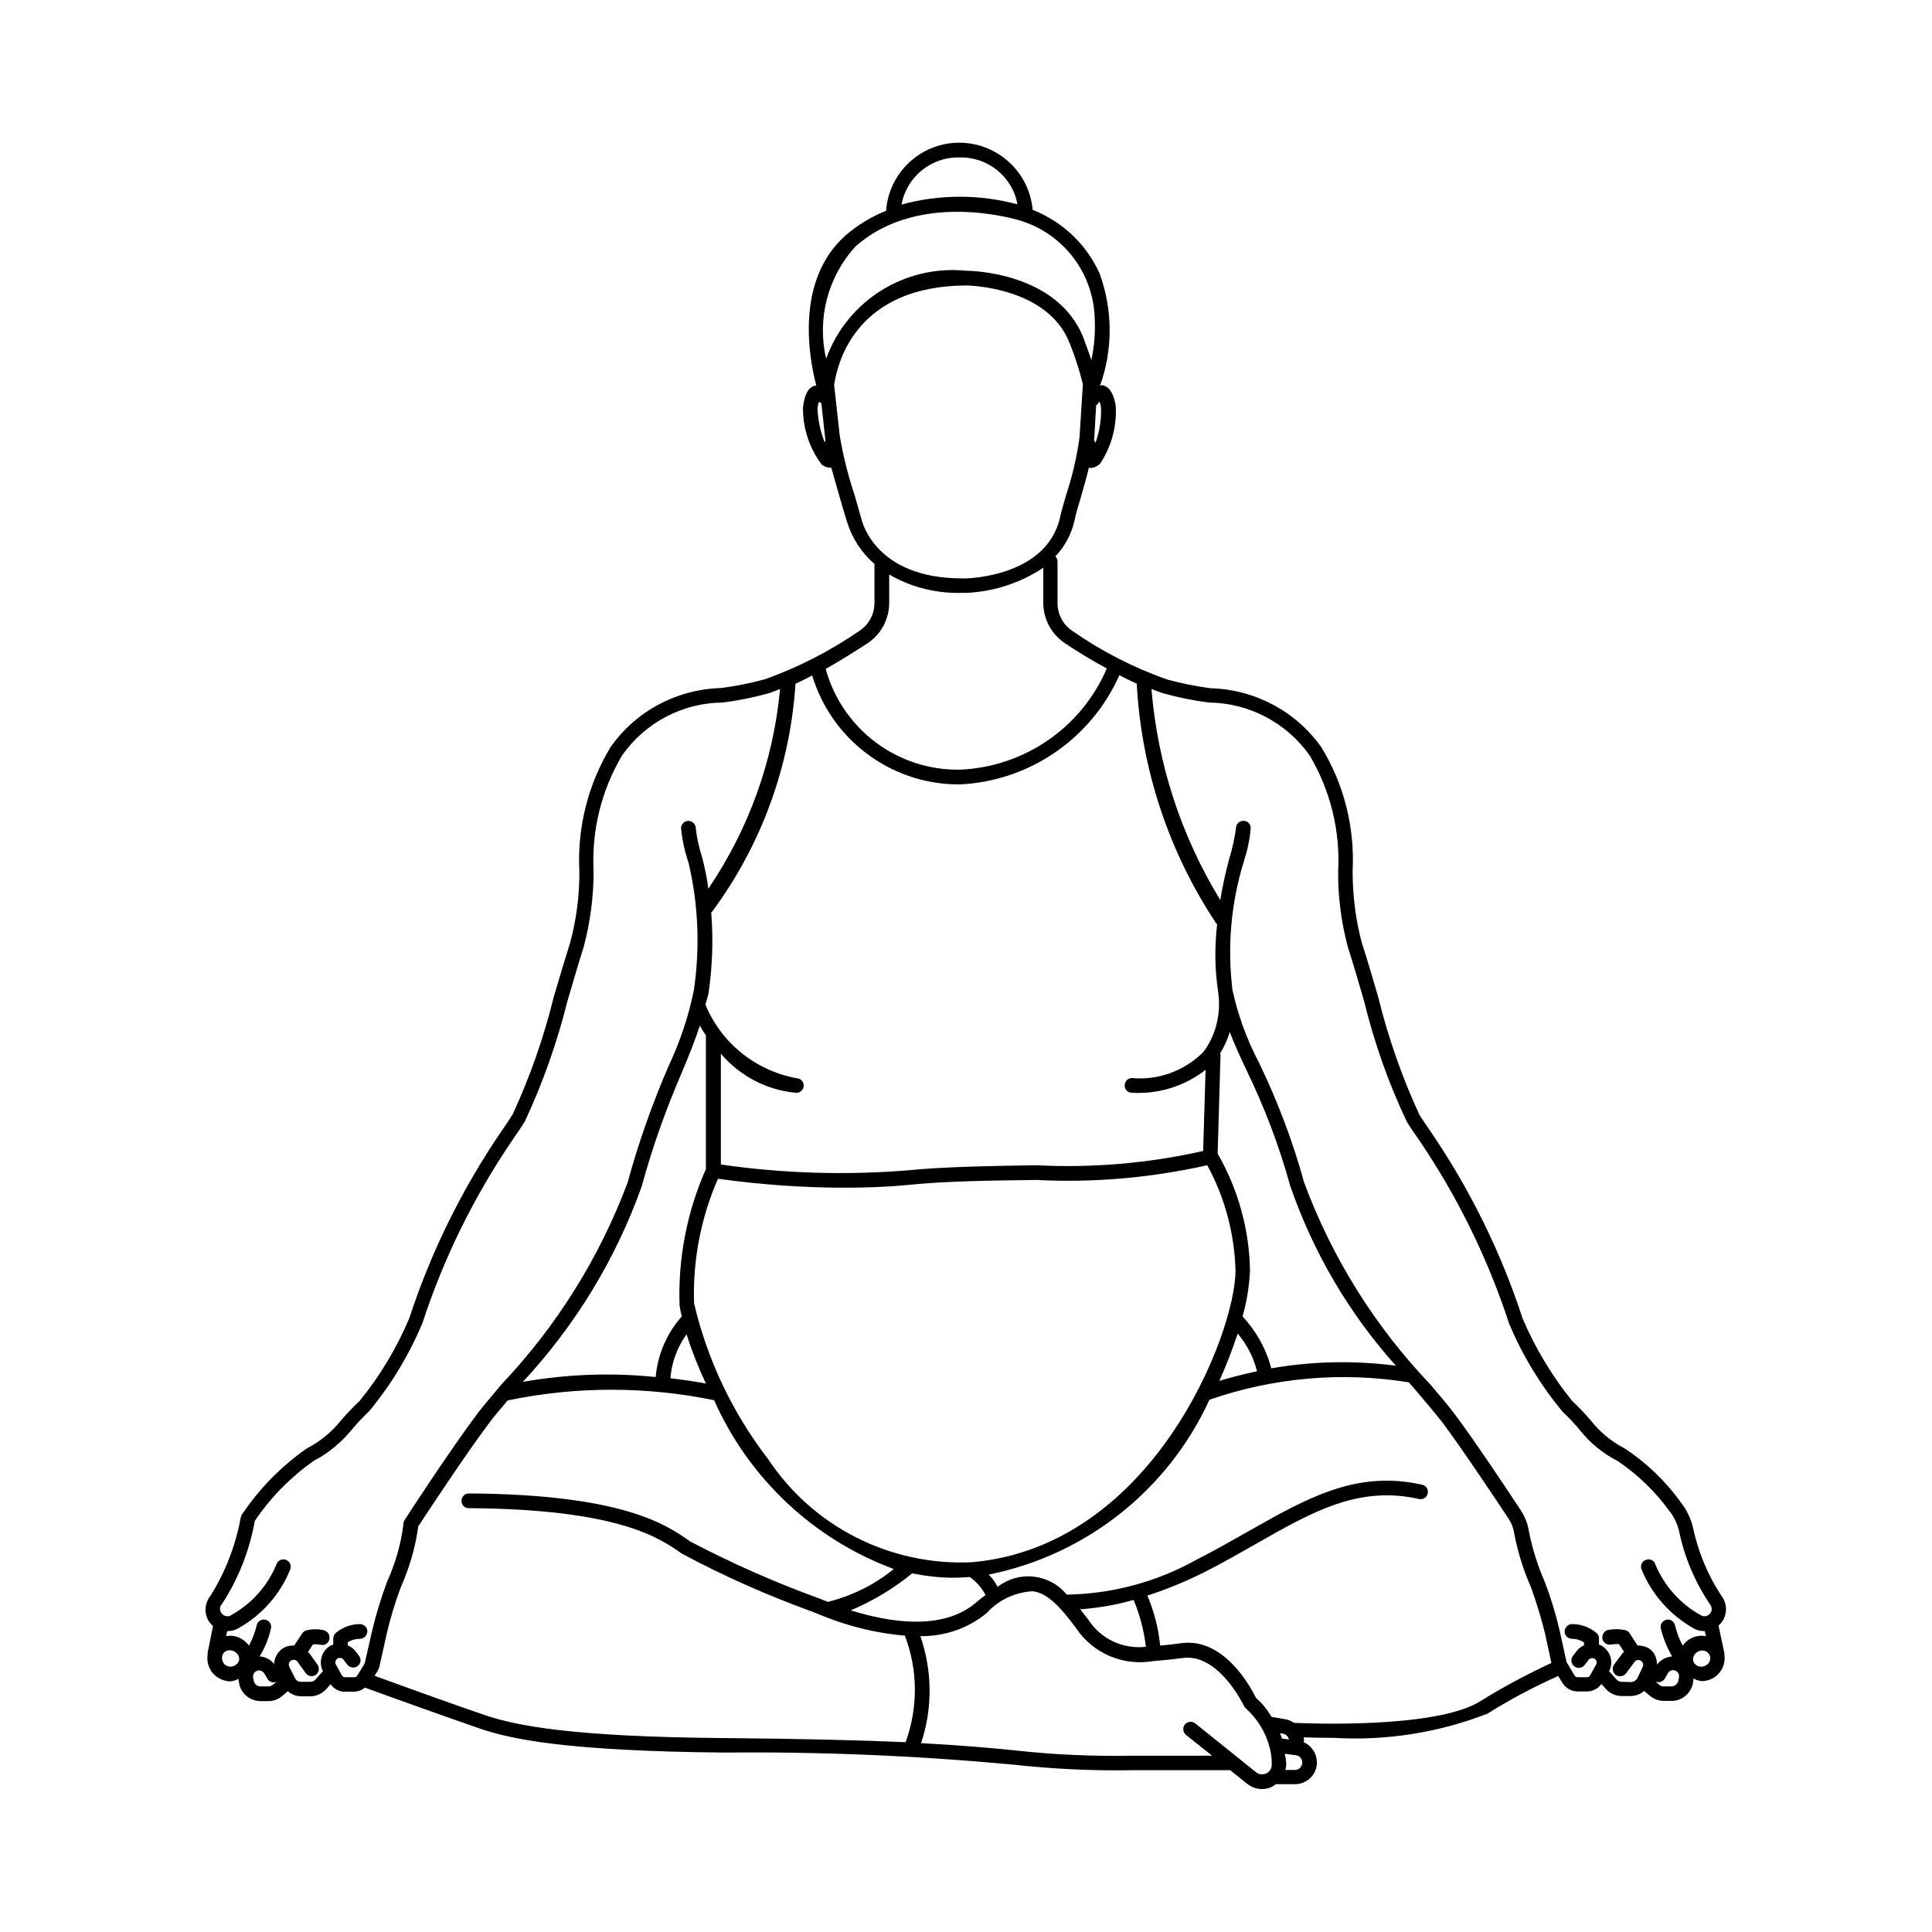
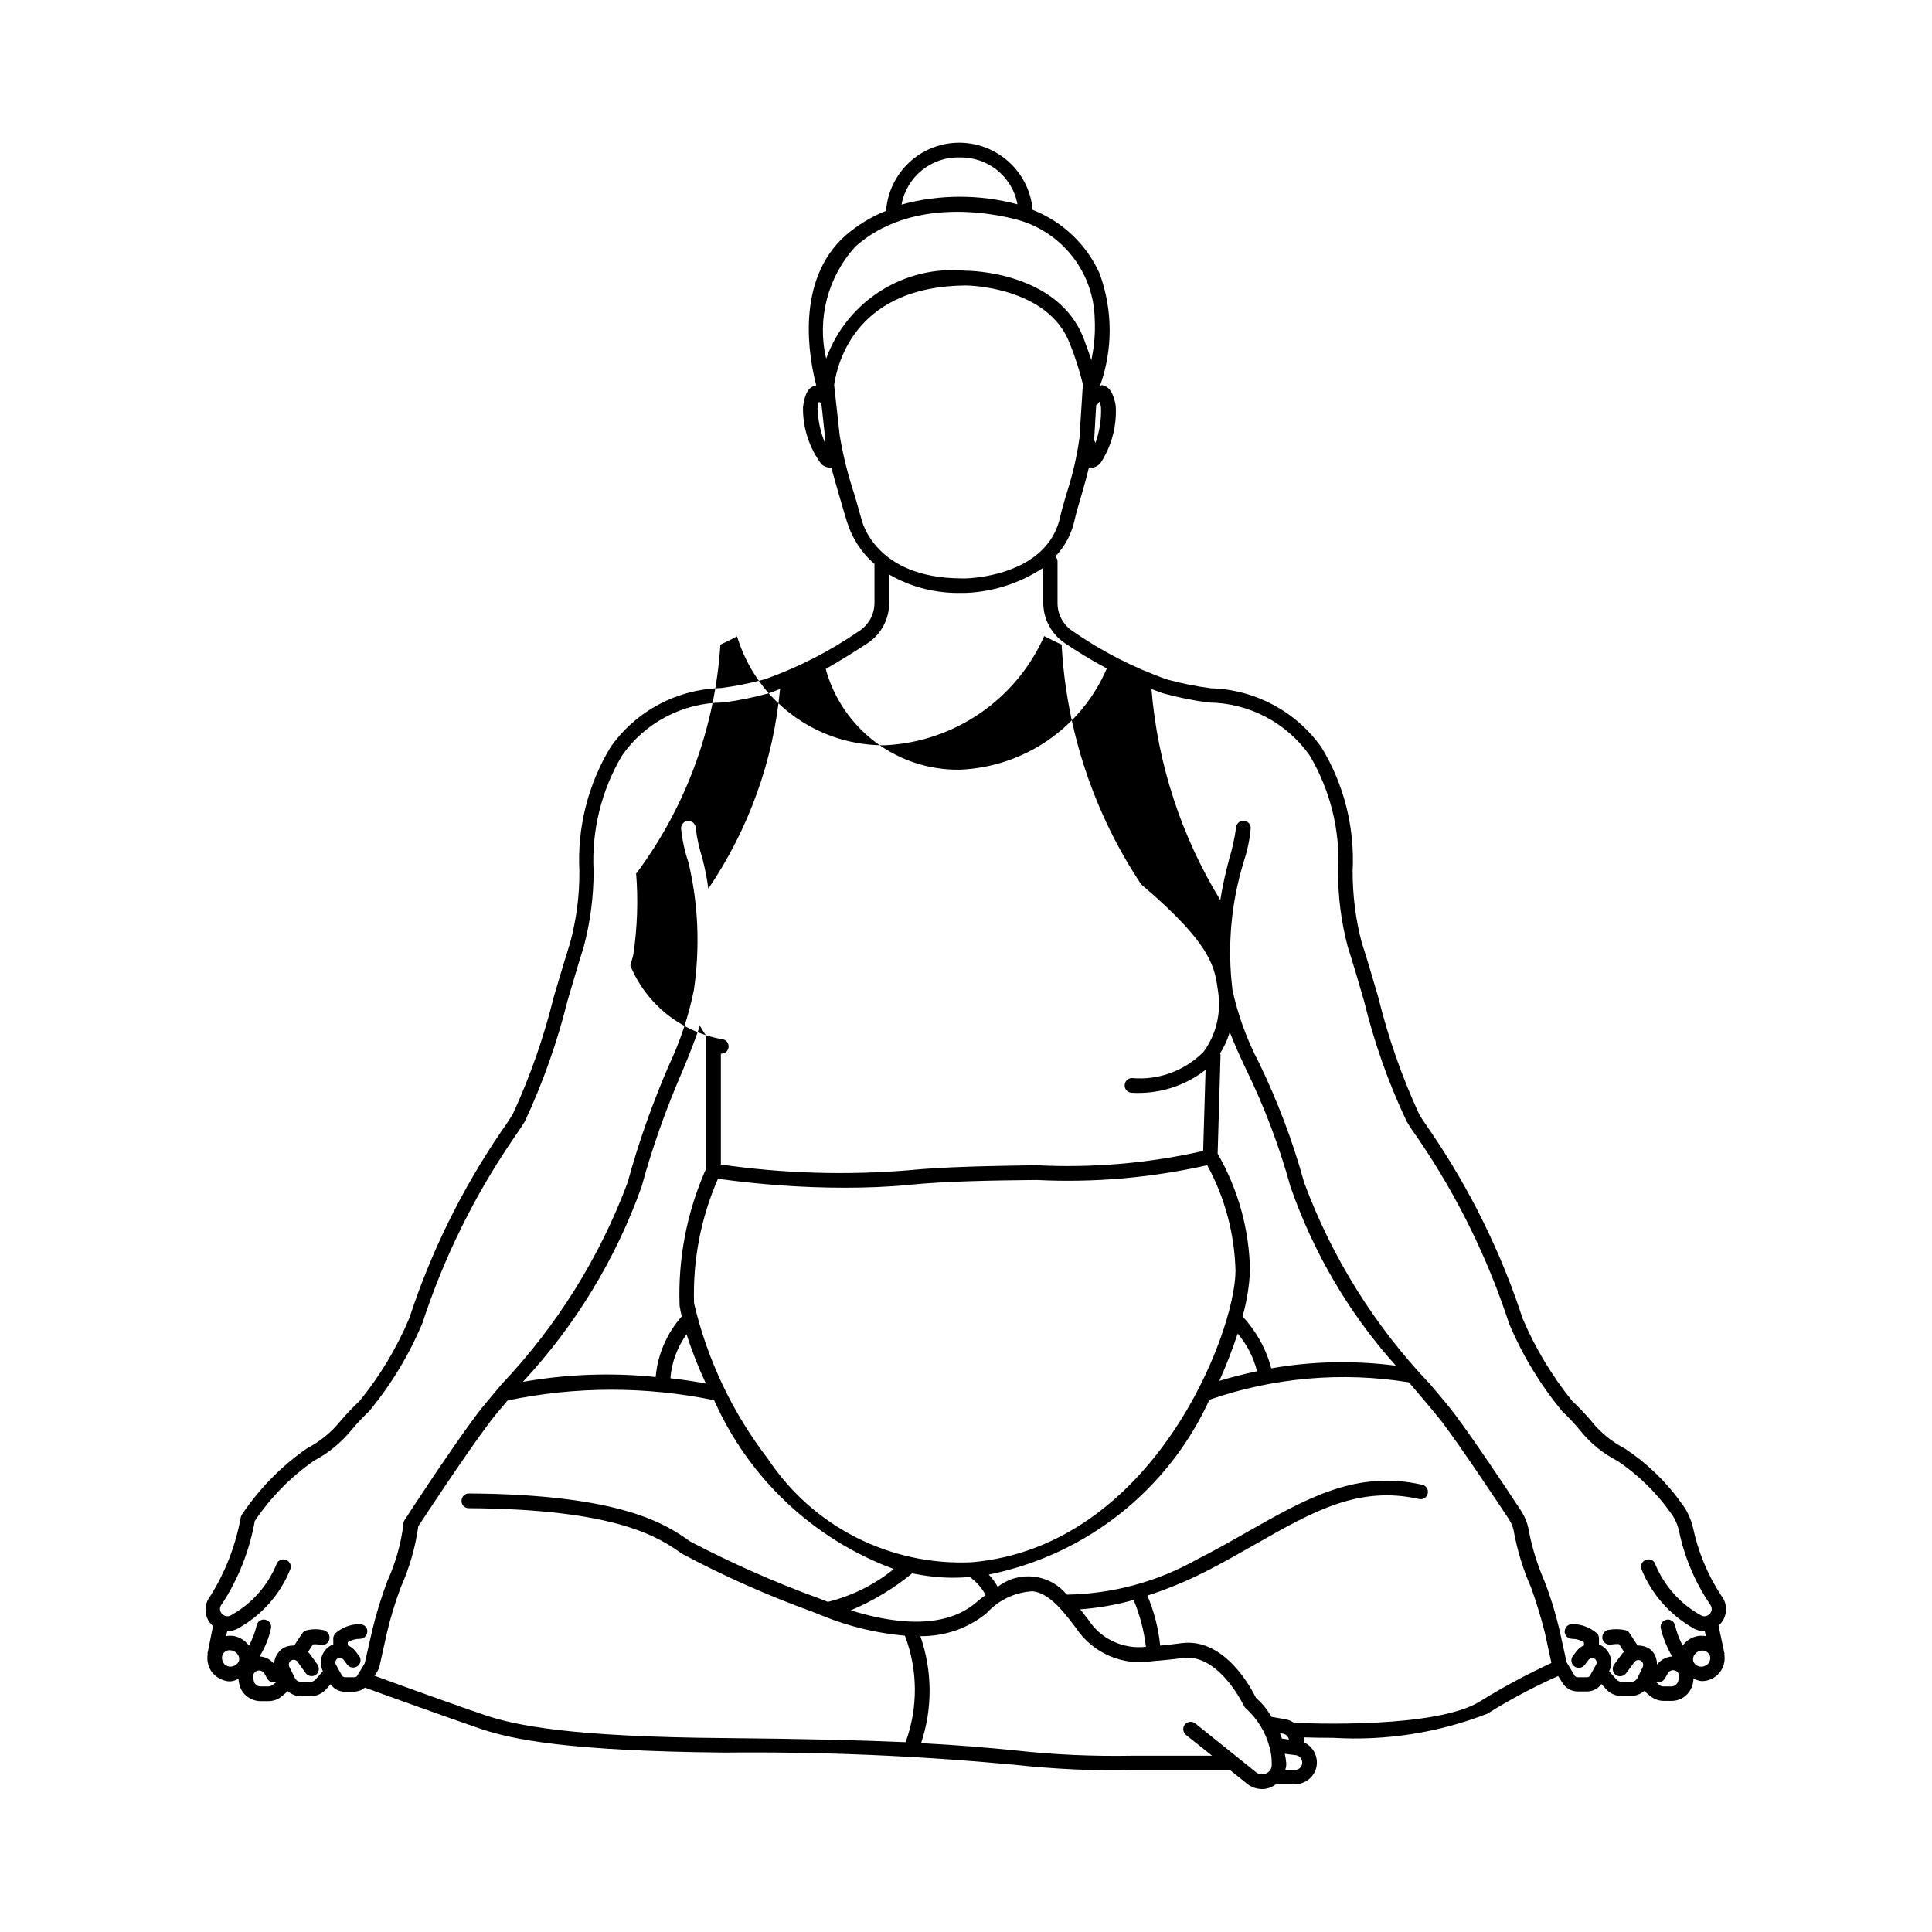
<svg xmlns="http://www.w3.org/2000/svg" version="1.1" width="64px" height="64px" x="0px" y="0px" viewBox="0 0 800 800" style="enable-background:new 0 0 800 800;" xml:space="preserve">
-   <path d="M714,684.4L714,684.4l-2.4-11.3c1.1-0.9,2-2.1,2.5-3.5c1.2-3.1,0.6-6.6-1.5-9.1c-5.6-8.6-9.5-18.1-11.6-28.1                             c-0.9-3.6-2.5-7.1-4.8-10c-6.3-8.9-14.3-16.6-23.4-22.6c-5.4-2.8-10.2-6.7-13.9-11.4c-2.5-2.9-5.1-5.7-7.9-8.3                             c-8.4-10.4-15.3-21.9-20.5-34.1c-8.9-27.3-21.7-53.3-37.8-77c-1.8-2.7-3.5-5-5-7.5c-7.2-15.6-12.9-31.9-17-48.6                             c-2.3-7.8-4.5-15.5-6.8-22.5c-2.6-9.7-3.8-19.7-3.8-29.7c0.9-18-3.5-35.8-12.9-51.2c-10.5-14.9-27.5-24-45.8-24.5                             c-6.1-0.8-12.1-2-18-3.6c-14-4.9-27.2-11.7-39.3-20.1c-3.9-2.6-6.2-6.9-6.2-11.6v-17.2c0-0.8-0.3-1.5-0.9-2.1c4-4.2,6.8-9.5,8-15.2                             c0.5-2.3,1.4-5.5,2.5-9.1c1.1-3.9,2.4-8.2,3.4-12.5c0.2,0.1,0.4,0.1,0.7,0.2c1.5-0.1,2.9-0.8,4-1.9c4.7-7.1,6.9-15.5,6.4-23.9                             c-0.6-3.3-1.8-7.8-5.5-8.5c-0.4-0.1-0.7,0.2-1,0.2c5.4-15,5.3-31.5-0.2-46.5c-5.4-12-15.4-21.5-27.7-26.3                             c-1.5-16.8-16.3-29.1-33-27.7c-14.9,1.3-26.6,13.2-27.7,28.1c-6.1,2.4-11.8,5.9-16.8,10.2c-21.1,18.8-15,51.1-12.1,62.1                             c-0.2,0-0.4,0-0.6,0.1c-3.4,0.9-4.4,5.1-4.9,9c-0.1,8.5,2.6,16.8,7.7,23.6c1,0.8,2.2,1.3,3.5,1.4c0.2,0,0.4-0.1,0.5-0.1                             c1.2,4.3,2.5,8.9,3.8,13.3c1,3.5,2,6.8,2.7,9.1c2.1,6.8,6,12.9,11.4,17.5v16.1c0,4.7-2.3,9-6.2,11.6c-12.2,8.4-25.4,15.2-39.3,20.1                             c-5.9,1.6-11.9,2.8-18,3.6c-18.3,0.5-35.3,9.5-45.8,24.5c-9.3,15.4-13.8,33.2-12.9,51.2c0.1,10-1.2,20-3.8,29.7                             c-2.2,7-4.5,14.7-6.8,22.5c-4.1,16.7-9.8,33-17,48.6c-1.5,2.4-3.1,4.8-5,7.5c-16.1,23.7-28.9,49.6-37.8,76.9                             c-5.2,12.3-12.1,23.9-20.6,34.3c-2.8,2.6-5.4,5.4-7.9,8.3c-3.8,4.7-8.6,8.6-14,11.4c-10.5,7.3-19.6,16.6-26.8,27.3                             c-0.2,0.3-0.4,0.7-0.5,1.2c-2.1,11.5-6.3,22.5-12.5,32.4c-2.1,2.6-2.7,6-1.5,9.1c0.5,1.4,1.4,2.5,2.5,3.5L86,684.3l0,0.1l-0.1,0.2                             c0,0.1,0.1,0.3,0.1,0.4c-0.4,2.4,0.1,4.8,1.4,6.9c1.5,2.2,3.9,3.7,6.5,4.2c0.5,0.1,1.1,0.1,1.6,0.1c1.2-0.1,2.3-0.5,3.3-1.1                             c0,0.2-0.1,0.4,0,0.7l0.4,2.1c1.1,3.8,4.6,6.4,8.6,6.5h3.3c2.1,0,4.1-0.7,5.7-2.1l2.4-2c1.5,1.3,3.4,2.1,5.4,2.1h3.9                             c2.5,0,4.9-1.1,6.6-3l1.8-2c1.3,1.9,3.5,3.1,5.8,3.1h4c1.6-0.1,3.1-0.6,4.4-1.7c7.3,2.7,38,13.7,48.3,17.2                             c12.7,4.2,35.5,9.1,100.6,9.7c39.9-0.4,79.8,1.3,119.6,5c16.4,1.8,32.9,2.6,49.4,2.3l6.9,0c14.7,0,30.7,0,33.5,0l7.1,5.7                             c1.8,1.4,3.9,2.1,6.2,2.1c2,0,4-0.7,5.6-2h7.9c5,0,9.1-4,9.1-9c0-3.6-2.1-6.9-5.5-8.4c0-0.2,0.2-0.5,0.2-0.7c0-0.4-0.1-0.9-0.2-1.3                             c3.1,0.1,7.3,0.2,12.3,0.2c21.7,1.3,43.5-2.1,63.8-10c9.4-5.9,19.2-11.1,29.3-15.6l1.8,2.9c1.4,2.2,3.8,3.5,6.3,3.5h4                             c2.3-0.1,4.5-1.2,5.8-3.1l1.8,2c1.7,1.9,4.1,3,6.6,3h3.9c2-0.1,3.9-0.8,5.4-2.1l2.4,2c1.6,1.3,3.6,2.1,5.7,2.1h3.3                             c4.1,0,7.6-2.8,8.7-6.8l0.3-1.8c0-0.2,0-0.4,0-0.7c1,0.6,2.1,0.9,3.3,1.1c0.5,0,1.1,0,1.6-0.1c2.6-0.4,5-1.9,6.5-4.2                             c1.3-2,1.8-4.4,1.4-6.8c0-0.2,0.1-0.3,0.1-0.5L714,684.4z M515.9,442.6c7.6,15.6,13.8,31.9,18.4,48.6c9.5,27.4,24.3,52.7,43.7,74.3                             c-17.2-2.2-34.5-1.9-51.6,1.1c-2.1-8-6.2-15.4-11.9-21.5c1.8-6.2,2.8-12.6,3.1-19c-0.3-17-4.9-33.6-13.4-48.4l1.2-40.9                             c0-0.2-0.2-0.4-0.2-0.6c1.7-2.7,3.1-5.7,4-8.9C511.1,432.3,513.4,437.3,515.9,442.6L515.9,442.6z M352.3,666.8                             c9.2-3.9,17.7-9,25.4-15.3c5.6,1.1,11.2,1.8,16.9,1.8c2.3,0,4.6-0.1,7-0.3c2.7,2,5,4.5,6.5,7.5c-1.2,0.9-2.4,1.7-3.6,2.8                             C390.3,675.8,367.3,671.5,352.3,666.8z M402.3,646.9c-33.7,1.5-65.7-14.7-84.3-42.8c-14.7-19.1-25.1-41-30.6-64.4                             c-0.6-17.7,2.8-35.4,9.9-51.6c17.4,2.4,34.9,3.7,52.5,3.7c8.7,0,17.8-0.3,26.8-1.2c14.8-1.5,34-1.8,52.6-2                             c23.7,1.2,47.5-0.9,70.7-6.1c7.3,13.4,11.3,28.4,11.7,43.7C511.5,552.1,477.5,640.4,402.3,646.9z M289.8,424.7                             c0.7,1.3,1.5,2.6,2.5,4v55.4c-7.9,17.8-11.6,37.1-10.9,56.5c0.2,1.3,0.5,2.9,0.9,4.5c-6.2,7-10,15.8-10.8,25.1                             c-18.3-1.9-36.8-1.2-55,2c21.7-23.3,38.5-50.9,49.2-80.9c4.4-16.2,10.1-32.1,16.8-47.6C285.4,436.8,287.8,430.7,289.8,424.7                             L289.8,424.7z M284.3,552.5c2.2,7,4.9,13.8,8,20.4c-3.6-0.7-8.7-1.5-14.7-2.2C278.1,564.2,280.4,557.9,284.3,552.5L284.3,552.5z                             M512.5,552.2c3.8,4.5,6.6,9.9,8,15.6c-6.4,1.4-11.8,2.8-15.6,4C507.7,565.5,510.3,558.9,512.5,552.2L512.5,552.2z M504.4,410.7                             L504.4,410.7L504.4,410.7c1.3,8.8-0.8,17.8-6.1,24.9c-7.8,7.8-18.6,11.8-29.6,10.8c-1.7,0-3,1.4-3,3.1c0,1.7,1.4,3,3,3                             c11,0.6,21.8-2.7,30.5-9.5l-1,33.6c-22.7,5.1-45.9,7.1-69.1,5.9c-18.7,0.3-38.1,0.6-53.1,2.1c-25.9,2.1-51.9,1.3-77.5-2.4v-45.9                             c7.9,9.3,19,15.1,31.1,16.2h0.2c1.7,0,3-1.4,3-3c0-1.6-1.2-2.9-2.8-3c-17-3.1-31.3-14.5-37.9-30.5c0.4-1.6,1-3.2,1.3-4.8                             c1.6-11.1,2-22.3,1.1-33.4c0.1-0.1,0.3-0.1,0.3-0.2c20.4-27.5,32.4-60.3,34.6-94.5c2.3-1,4.6-2.2,6.9-3.4                             c8,26.4,32.1,44.6,59.6,45.1c0.6,0,1.2,0,1.7,0c28.7-1.4,54.2-18.9,65.9-45.2c2.4,1.2,4.7,2.4,7.2,3.5c1.9,35.5,13.3,69.8,33,99.4                             c0.1,0.1,0.2,0.1,0.3,0.2C502.9,392,503,401.4,504.4,410.7L504.4,410.7z M453.6,183.4c-0.1-0.4-0.3-0.8-0.6-1.1                             c0-0.2,0.1-0.5,0.1-0.7l0.8-13.8c0.2-0.2,0.4-0.2,0.6-0.4c0.2-0.4,0.5-0.8,0.8-1.1c0.3,0.8,0.5,1.6,0.6,2.4                             C456.1,173.7,455.3,178.7,453.6,183.4z M397.3,65.2c11.7-0.3,21.9,7.9,24,19.4c-15.7-4.2-32.3-4.2-48,0.1                             C375.4,73.2,385.6,64.9,397.3,65.2L397.3,65.2z M354.2,102.1c27.2-24.2,68.9-10.6,69.1-10.5c17.6,5.8,29.6,22,30,40.5                             c0.3,5.7-0.2,11.4-1.4,17c-0.8-2.5-1.9-5.5-3.2-9c-10.7-27.6-47.2-28-48.7-28h0c-25.4-2.5-49.2,12.4-57.9,36.4                             C338.2,132,342.8,114.6,354.2,102.1L354.2,102.1z M341.5,183.2c-1.8-4.5-2.8-9.3-3-14.1c0.1-0.9,0.3-1.9,0.6-2.8l0.1,0.1                             c0.2,0.3,0.6,0.3,0.9,0.5l1.5,13.8c0,0.5,0.2,1.2,0.2,1.8C341.7,182.8,341.6,183,341.5,183.2L341.5,183.2z M356.6,214.6                             c-0.7-2.6-1.7-5.9-2.7-9.5c-2.7-8.1-4.8-16.4-6.2-24.8l-2.3-20.9c1.5-10.2,9.7-40.9,54.6-41.2c0.8,0,34,0.5,43,24.1                             c2.2,5.5,4,11.1,5.4,16.8l-1.4,22.1c-1.1,7.9-2.9,15.7-5.4,23.3c-1.1,3.8-2.1,7.1-2.6,9.5c-5.4,25-38.8,25.5-39.2,25.5                             c-0.5,0-1.1,0-1.6,0C362.3,239.4,356.9,215.8,356.6,214.6L356.6,214.6z M359.3,266.3c5.6-3.7,8.9-10,8.9-16.7v-11.7                             c9.1,5.3,19.6,7.9,30.2,7.6c0.6,0,1.1,0,1.7,0c11.4-0.5,22.4-4.1,31.9-10.4v14.5c0,6.7,3.3,12.9,8.9,16.7c4.9,3.3,10.9,7,17.4,10.5                             c-10.5,24.5-34.1,40.7-60.6,41.9c-26,0.5-48.9-16.7-55.8-41.7C348.2,273.4,354.3,269.6,359.3,266.3L359.3,266.3z M94.9,690.1                             c-1-0.2-1.9-0.7-2.4-1.6c-0.5-0.8-0.7-1.8-0.5-2.8c0.4-1.7,2.2-2.7,3.8-2.3c1.2,0.2,2.2,0.9,2.8,1.9c0.4,0.7,0.5,1.5,0.4,2.3                             C98.4,689.3,96.7,690.3,94.9,690.1z M113,697.6c-0.5,0.4-1.2,0.7-1.8,0.7h-3.3c-1.2,0-2.2-0.7-2.7-1.8l-0.4-1.8                             c-0.1-0.7,0-1.4,0.5-2c0.4-0.6,1.1-0.9,1.8-1l0.2,0c0.9,0,1.7,0.5,2.2,1.3l1.2,2.1c0.8,1.4,2.4,1.9,3.9,1.3L113,697.6z M142.8,694.5                             c-0.5,0-1-0.3-1.2-0.7l-2.5-4.5c-0.5-0.9-0.2-2,0.7-2.6c0.8-0.4,1.8-0.2,2.4,0.5l1.6,2.1c1,1.3,2.9,1.6,4.3,0.6                             c1.3-1,1.6-2.9,0.6-4.2l-1.6-2.1c-0.8-1-1.9-1.8-3.1-2.3V680c1.5-0.9,3.2-1.4,5-1.4c1.7,0,3-1.3,3.1-3s-1.3-3-3-3.1c0,0,0,0,0,0                             c-3.7,0-7.3,1.3-10.1,3.7c-0.6,0.6-1,1.4-1,2.2v2.6c-0.4,0.1-0.7,0.2-1.1,0.4c-3.7,2.1-5.1,6.8-3.2,10.6l-3.1,3.5                             c-0.5,0.6-1.3,0.9-2.1,0.9h-3.9c-1.1,0-2-0.6-2.5-1.6l-2.3-4.6c-0.4-0.9-0.2-1.9,0.6-2.5c0.9-0.7,2.2-0.5,2.8,0.4l3.4,4.7                             c1,1.4,2.9,1.6,4.2,0.7s1.6-2.9,0.7-4.2l0,0l-3.4-4.7c-0.2-0.2-0.4-0.3-0.6-0.5l2.1-3.2c1.1-0.1,2.2,0,3.3,0.2                             c1.6,0.3,3.2-0.7,3.5-2.4c0,0,0-0.1,0-0.1c0.3-1.7-0.8-3.2-2.5-3.6c-2.3-0.5-4.7-0.5-7,0.1c-0.7,0.2-1.3,0.6-1.8,1.3l-3.3,5                             c-1.9-0.1-3.8,0.4-5.3,1.6c-1.8,1.5-2.9,3.7-3,6c-1.5-1.9-3.7-3-6-3.1c2.2-3.6,3.8-7.5,4.7-11.6c0.4-1.6-0.7-3.3-2.3-3.6                             c-1.6-0.4-3.3,0.7-3.6,2.3l0,0c-0.7,2.9-1.8,5.8-3.2,8.4c-1.6-2.1-3.9-3.6-6.5-4c-1-0.1-2-0.1-3,0.1l0.5-2.1l0.2,0                             c1.6,0,3.2-0.4,4.6-1.3c9.6-5.4,17.2-14,21.3-24.3c0.6-1.6-0.2-3.3-1.8-3.9c0,0,0,0,0,0c-1.5-0.6-3.3,0.2-3.9,1.7c0,0,0,0.1,0,0.1                             c-3.7,9-10.3,16.4-18.8,21.1c-0.7,0.5-1.6,0.6-2.5,0.3c-0.9-0.3-1.5-0.9-1.9-1.8c-0.4-1.1-0.2-2.3,0.6-3.1                             c6.8-10.4,11.4-22.1,13.6-34.4c6.5-9.7,14.8-18.1,24.4-24.9c6-3.1,11.3-7.5,15.6-12.7c2.3-2.8,4.8-5.4,7.4-7.9                             c9.1-11,16.5-23.3,22-36.4c8.8-26.9,21.3-52.3,37.2-75.7c1.9-2.8,3.6-5.2,5.2-7.8c7.5-16,13.4-32.8,17.7-50                             c2.3-7.8,4.5-15.4,6.7-22.3c2.7-10.2,4.1-20.7,4.1-31.3c-0.9-16.8,3.2-33.5,11.8-48c9.5-13.6,25.1-21.8,41.7-21.9                             c6.4-0.8,12.7-2.1,18.9-3.8c1.6-0.5,3.2-1.2,4.8-1.8c-2.7,29.6-13,58.1-29.7,82.7c-0.5-4.2-1.4-8.3-2.4-12.4                             c-1.3-4.1-2.3-8.3-2.8-12.6c0-1.7-1.3-3-3-3.1c-1.7,0-3,1.3-3.1,3c0,0,0,0,0,0c0.5,4.9,1.5,9.6,3.1,14.3c4.1,17.3,4.8,35.3,2.2,52.9                             c-2.2,10.8-5.7,21.2-10.4,31.2c-6.8,15.7-12.5,31.8-17,48.3c-11.6,31.1-29.4,59.5-52.2,83.6c-4.1,4.9-7.6,9-9.9,12                             c-11.3,15-30.2,44-30.3,44.3c-0.4,0.6-0.5,1.2-0.5,1.9c-1,8.1-3.3,16-6.7,23.5c-2.4,6.5-4.5,13.2-6.1,19.9l-3.2,14l-3.1,5.1                             c-0.3,0.4-0.7,0.6-1.2,0.6L142.8,694.5z M201.4,710.4c-9.6-3.2-36.8-13-46.3-16.5l1.2-1.9c0.4-0.7,0.8-1.5,0.9-2.3l3-13.5                             c1.5-6.4,3.4-12.6,5.7-18.8c3.6-8.1,6.1-16.6,7.3-25.4c3.1-4.7,19.5-29.7,29.6-43.1c1.8-2.4,4.4-5.5,7.4-9                             c28.2-5.9,57.3-5.9,85.5-0.1c14.4,32.4,41.2,57.6,74.4,69.9c-8,6.5-17.3,11.1-27.3,13.6l-3.8-1.5c-18.2-6.6-36-14.5-53.2-23.5                             c-9.6-6.8-27.6-19.5-91.7-19.9h0c-1.7,0-3,1.4-3,3.1c0,1.7,1.3,3,3,3c62.2,0.4,79.1,12.4,88.2,18.8c17.5,9.4,35.7,17.4,54.4,24.2                             l4.5,1.8c10.7,4.3,22,7,33.5,8c5.4,14.2,5.5,29.8,0.3,44.1c-18.5-0.8-41.8-1.4-74.8-1.7C235.8,719.2,213.6,714.4,201.4,710.4z                             M520.3,734l-25.4-20.4c-1.3-1-3.2-0.8-4.3,0.5c-1,1.3-0.8,3.2,0.5,4.3l10.8,8.6c-6.7,0-16.6,0-25.9,0l-7,0                             c-16.3,0.3-32.6-0.4-48.7-2.2c-11.9-1.2-23.9-2.2-38.9-3c4.8-14.4,4.7-29.9-0.3-44.3c10,0.1,19.8-3.2,27.5-9.6                             c4.9-5.4,11.7-8.6,19-9c6.1,0.7,11.4,6.4,18,15.3c7,10.5,19.6,15.8,32,13.6l0.1,0l0.1,0c2.7-0.2,5.5-0.5,8.3-0.8l4-0.5                             c0.5-0.1,1.1-0.1,1.6-0.1c13.9,0,23.3,19.8,23.4,20c0.2,0.4,0.5,0.8,0.9,1.1c4.7,4.3,8.1,9.8,9.7,16c0.6,2.1,0.9,4.4,0.9,6.6v0.9                             c-0.1,2.2-2,3.8-4.2,3.7C521.6,734.7,520.9,734.4,520.3,734z M469.4,662.5c2.6,6.2,4.3,12.7,5.1,19.4c-9.5,1.1-18.8-3.3-23.9-11.3                             c-1.1-1.4-2.2-2.8-3.3-4.2C454.7,665.8,462.1,664.6,469.4,662.5z M533.7,720.3l-2.9-0.4c-0.2-0.7-0.4-1.4-0.8-2.2l1.3,0.2                             C532.5,718.1,533.5,719.1,533.7,720.3z M536.2,732.9h-4c0.2-0.6,0.3-1.2,0.4-1.9v-0.9c-0.1-1.3-0.3-2.6-0.6-3.9l4.6,0.6                             c1.7,0.2,2.8,1.8,2.6,3.4C539,731.8,537.7,732.9,536.2,732.9z M612.7,704.6c-18.2,11.1-69.9,9.1-76.9,8.8c-1.1-0.8-2.3-1.3-3.6-1.5                             l-5.7-1c-1.7-2.9-3.8-5.6-6.4-7.8c-2-4.1-13.1-25.1-30.9-22.7l-4,0.5c-1.7,0.2-3.3,0.4-4.8,0.5c-0.7-7.1-2.5-14.1-5.3-20.7                             c8-2.6,15.8-5.8,23.4-9.6c7.6-3.8,14.6-7.9,21.4-11.7c23.8-13.6,42.7-24.3,67.7-18.7c1.6,0.4,3.3-0.7,3.6-2.3                             c0.4-1.6-0.7-3.3-2.3-3.6c-27.3-6.2-48,5.7-72,19.3c-6.7,3.8-13.7,7.8-21.2,11.6c-16.5,9.3-35.1,14.3-54,14.6                             c-7.1-8.7-19.8-10.1-28.6-3.2c-1-1.9-2.2-3.6-3.7-5.1c40.3-8.1,74.3-35,91.4-72.4c26.5-9.2,54.9-11.7,82.6-7.2                             c1.4,1.6,2.8,3.3,4.1,4.8c4.1,4.8,7.4,8.8,9.7,11.7c8.2,11,20.6,29.6,27.3,39.7c1.3,1.9,2.2,4.1,2.5,6.4c1.5,7.7,3.8,15.2,7,22.4                             c2.2,6.1,4.1,12.4,5.7,18.7l2.7,12.5C632.3,693.3,622.3,698.6,612.7,704.6z M671.5,696.4c-0.8,0-1.5-0.3-2.1-0.9l-3.1-3.5                             c2-3.8,0.5-8.5-3.2-10.6c-0.3-0.1-0.7-0.3-1-0.4v-2.6c0-0.8-0.3-1.7-1-2.2c-2.8-2.4-6.4-3.7-10.1-3.7c-1.7,0-3,1.3-3.1,3                             s1.3,3,3,3.1c0,0,0,0,0,0c1.8,0,3.5,0.5,5,1.5v1.2c-1.2,0.5-2.2,1.3-3,2.3l-1.6,2.1c-1,1.3-0.8,3.2,0.6,4.3c1.3,1,3.2,0.8,4.3-0.6                             l1.6-2.1c0.6-0.7,1.6-0.9,2.4-0.5c0.9,0.5,1.2,1.6,0.7,2.5l-2.5,4.5c-0.2,0.4-0.7,0.7-1.2,0.7h-4c-0.5,0-0.9-0.3-1.2-0.7l-3.3-5.5                             l-3-13.6c-1.6-6.7-3.6-13.4-6.1-19.8c-2.9-6.7-5.1-13.6-6.5-20.8c-0.5-3.2-1.7-6.2-3.5-8.9c-6.7-10.2-19.2-28.9-27.5-40                             c-2.3-3-5.7-7.1-9.9-12c-22.9-24-40.7-52.5-52.2-83.6c-4.7-17.1-11-33.7-18.7-49.6c-5-9.5-8.7-19.7-11-30.2l0-0.2l0,0                             c-2.1-17.6-0.6-35.4,4.6-52.4c1.5-4.6,2.6-9.4,3-14.3c0-1.7-1.3-3-3-3h-0.1c-1.6,0-3,1.3-3,3c-0.6,4.3-1.5,8.5-2.8,12.7                             c-1.5,5.6-2.8,11.4-3.7,17.1c-16.2-26.5-26-56.5-28.5-87.4c1.6,0.6,3.3,1.3,4.9,1.8c6.2,1.7,12.5,3,18.9,3.8                             c16.6,0.2,32.1,8.3,41.7,21.9c8.6,14.5,12.7,31.2,11.8,48c-0.1,10.6,1.3,21.1,4,31.3c2.2,6.9,4.5,14.6,6.7,22.3                             c4.2,17.2,10.1,34,17.7,50c1.5,2.5,3.2,5,5.2,7.8c15.9,23.4,28.4,49,37.2,75.9c5.5,13.1,12.9,25.3,22,36.3c2.6,2.5,5.1,5.1,7.4,7.9                             c4.2,5.3,9.5,9.6,15.6,12.7c8.4,5.7,15.7,12.8,21.6,21c1.8,2.3,3,4.9,3.7,7.7c2.2,10.9,6.6,21.3,12.8,30.5c0.7,0.9,1,2.1,0.6,3.1                             c-0.3,0.8-1,1.5-1.9,1.8c-0.8,0.3-1.7,0.2-2.5-0.3c-8.5-4.7-15.1-12.2-18.8-21.1c-0.5-1.6-2.2-2.4-3.8-1.8c0,0-0.1,0-0.1,0                             c-1.6,0.6-2.4,2.3-1.8,3.9c0,0,0,0,0,0c4.2,10.3,11.7,18.8,21.3,24.3c1.4,0.9,3,1.3,4.7,1.3l0.2,0l0.5,2.1c-1-0.2-2-0.2-3.1-0.1                             c-2.6,0.4-5,1.8-6.5,4c-1.5-2.6-2.5-5.5-3.2-8.4c-0.4-1.6-2-2.7-3.6-2.3s-2.7,2-2.3,3.6c1,4.1,2.6,8,4.7,11.6                             c-2.5,0.2-4.8,1.4-6.3,3.4c0.1-2.4-0.9-4.8-2.7-6.3c-1.5-1.1-3.4-1.7-5.3-1.6l-3.3-5.1c-0.4-0.6-1-1.1-1.8-1.3                             c-2.3-0.5-4.7-0.5-7-0.1c-1.7,0.3-2.7,1.9-2.5,3.6c0.3,1.6,1.8,2.7,3.5,2.5c0,0,0.1,0,0.1,0c1.1-0.2,2.2-0.3,3.3-0.2l2.1,3.2                             c-0.2,0.2-0.4,0.3-0.6,0.5l-3.5,4.7c-1,1.3-0.7,3.3,0.6,4.3c1.3,1,3.3,0.7,4.3-0.6c0,0,0,0,0,0l3.5-4.7c0.3-0.4,0.8-0.7,1.3-0.8                             c0.5-0.1,1.1,0.1,1.5,0.4c0.8,0.6,1,1.6,0.6,2.5l-2.2,4.6c-0.5,0.9-1.4,1.5-2.5,1.6L671.5,696.4z M694.9,696.2                             c-0.4,1.2-1.5,2.1-2.8,2.1h-3.3c-0.7,0-1.3-0.2-1.8-0.7l-1.5-1.3c1.4,0.6,3.1,0.1,3.9-1.3l1.2-2.1c0.5-0.9,1.4-1.4,2.4-1.3                             c0.7,0.1,1.4,0.4,1.8,1c0.4,0.6,0.6,1.3,0.4,2L694.9,696.2z M705.1,690.1c-1.8,0.3-3.5-0.7-4-2.4c-0.1-0.8,0-1.6,0.4-2.3                             c0.6-1,1.6-1.7,2.8-1.9c1.7-0.3,3.3,0.7,3.8,2.3c0.2,1,0,1.9-0.5,2.8C707,689.3,706.1,689.9,705.1,690.1z" />
+   <path d="M714,684.4L714,684.4l-2.4-11.3c1.1-0.9,2-2.1,2.5-3.5c1.2-3.1,0.6-6.6-1.5-9.1c-5.6-8.6-9.5-18.1-11.6-28.1                             c-0.9-3.6-2.5-7.1-4.8-10c-6.3-8.9-14.3-16.6-23.4-22.6c-5.4-2.8-10.2-6.7-13.9-11.4c-2.5-2.9-5.1-5.7-7.9-8.3                             c-8.4-10.4-15.3-21.9-20.5-34.1c-8.9-27.3-21.7-53.3-37.8-77c-1.8-2.7-3.5-5-5-7.5c-7.2-15.6-12.9-31.9-17-48.6                             c-2.3-7.8-4.5-15.5-6.8-22.5c-2.6-9.7-3.8-19.7-3.8-29.7c0.9-18-3.5-35.8-12.9-51.2c-10.5-14.9-27.5-24-45.8-24.5                             c-6.1-0.8-12.1-2-18-3.6c-14-4.9-27.2-11.7-39.3-20.1c-3.9-2.6-6.2-6.9-6.2-11.6v-17.2c0-0.8-0.3-1.5-0.9-2.1c4-4.2,6.8-9.5,8-15.2                             c0.5-2.3,1.4-5.5,2.5-9.1c1.1-3.9,2.4-8.2,3.4-12.5c0.2,0.1,0.4,0.1,0.7,0.2c1.5-0.1,2.9-0.8,4-1.9c4.7-7.1,6.9-15.5,6.4-23.9                             c-0.6-3.3-1.8-7.8-5.5-8.5c-0.4-0.1-0.7,0.2-1,0.2c5.4-15,5.3-31.5-0.2-46.5c-5.4-12-15.4-21.5-27.7-26.3                             c-1.5-16.8-16.3-29.1-33-27.7c-14.9,1.3-26.6,13.2-27.7,28.1c-6.1,2.4-11.8,5.9-16.8,10.2c-21.1,18.8-15,51.1-12.1,62.1                             c-0.2,0-0.4,0-0.6,0.1c-3.4,0.9-4.4,5.1-4.9,9c-0.1,8.5,2.6,16.8,7.7,23.6c1,0.8,2.2,1.3,3.5,1.4c0.2,0,0.4-0.1,0.5-0.1                             c1.2,4.3,2.5,8.9,3.8,13.3c1,3.5,2,6.8,2.7,9.1c2.1,6.8,6,12.9,11.4,17.5v16.1c0,4.7-2.3,9-6.2,11.6c-12.2,8.4-25.4,15.2-39.3,20.1                             c-5.9,1.6-11.9,2.8-18,3.6c-18.3,0.5-35.3,9.5-45.8,24.5c-9.3,15.4-13.8,33.2-12.9,51.2c0.1,10-1.2,20-3.8,29.7                             c-2.2,7-4.5,14.7-6.8,22.5c-4.1,16.7-9.8,33-17,48.6c-1.5,2.4-3.1,4.8-5,7.5c-16.1,23.7-28.9,49.6-37.8,76.9                             c-5.2,12.3-12.1,23.9-20.6,34.3c-2.8,2.6-5.4,5.4-7.9,8.3c-3.8,4.7-8.6,8.6-14,11.4c-10.5,7.3-19.6,16.6-26.8,27.3                             c-0.2,0.3-0.4,0.7-0.5,1.2c-2.1,11.5-6.3,22.5-12.5,32.4c-2.1,2.6-2.7,6-1.5,9.1c0.5,1.4,1.4,2.5,2.5,3.5L86,684.3l0,0.1l-0.1,0.2                             c0,0.1,0.1,0.3,0.1,0.4c-0.4,2.4,0.1,4.8,1.4,6.9c1.5,2.2,3.9,3.7,6.5,4.2c0.5,0.1,1.1,0.1,1.6,0.1c1.2-0.1,2.3-0.5,3.3-1.1                             c0,0.2-0.1,0.4,0,0.7l0.4,2.1c1.1,3.8,4.6,6.4,8.6,6.5h3.3c2.1,0,4.1-0.7,5.7-2.1l2.4-2c1.5,1.3,3.4,2.1,5.4,2.1h3.9                             c2.5,0,4.9-1.1,6.6-3l1.8-2c1.3,1.9,3.5,3.1,5.8,3.1h4c1.6-0.1,3.1-0.6,4.4-1.7c7.3,2.7,38,13.7,48.3,17.2                             c12.7,4.2,35.5,9.1,100.6,9.7c39.9-0.4,79.8,1.3,119.6,5c16.4,1.8,32.9,2.6,49.4,2.3l6.9,0c14.7,0,30.7,0,33.5,0l7.1,5.7                             c1.8,1.4,3.9,2.1,6.2,2.1c2,0,4-0.7,5.6-2h7.9c5,0,9.1-4,9.1-9c0-3.6-2.1-6.9-5.5-8.4c0-0.2,0.2-0.5,0.2-0.7c0-0.4-0.1-0.9-0.2-1.3                             c3.1,0.1,7.3,0.2,12.3,0.2c21.7,1.3,43.5-2.1,63.8-10c9.4-5.9,19.2-11.1,29.3-15.6l1.8,2.9c1.4,2.2,3.8,3.5,6.3,3.5h4                             c2.3-0.1,4.5-1.2,5.8-3.1l1.8,2c1.7,1.9,4.1,3,6.6,3h3.9c2-0.1,3.9-0.8,5.4-2.1l2.4,2c1.6,1.3,3.6,2.1,5.7,2.1h3.3                             c4.1,0,7.6-2.8,8.7-6.8l0.3-1.8c0-0.2,0-0.4,0-0.7c1,0.6,2.1,0.9,3.3,1.1c0.5,0,1.1,0,1.6-0.1c2.6-0.4,5-1.9,6.5-4.2                             c1.3-2,1.8-4.4,1.4-6.8c0-0.2,0.1-0.3,0.1-0.5L714,684.4z M515.9,442.6c7.6,15.6,13.8,31.9,18.4,48.6c9.5,27.4,24.3,52.7,43.7,74.3                             c-17.2-2.2-34.5-1.9-51.6,1.1c-2.1-8-6.2-15.4-11.9-21.5c1.8-6.2,2.8-12.6,3.1-19c-0.3-17-4.9-33.6-13.4-48.4l1.2-40.9                             c0-0.2-0.2-0.4-0.2-0.6c1.7-2.7,3.1-5.7,4-8.9C511.1,432.3,513.4,437.3,515.9,442.6L515.9,442.6z M352.3,666.8                             c9.2-3.9,17.7-9,25.4-15.3c5.6,1.1,11.2,1.8,16.9,1.8c2.3,0,4.6-0.1,7-0.3c2.7,2,5,4.5,6.5,7.5c-1.2,0.9-2.4,1.7-3.6,2.8                             C390.3,675.8,367.3,671.5,352.3,666.8z M402.3,646.9c-33.7,1.5-65.7-14.7-84.3-42.8c-14.7-19.1-25.1-41-30.6-64.4                             c-0.6-17.7,2.8-35.4,9.9-51.6c17.4,2.4,34.9,3.7,52.5,3.7c8.7,0,17.8-0.3,26.8-1.2c14.8-1.5,34-1.8,52.6-2                             c23.7,1.2,47.5-0.9,70.7-6.1c7.3,13.4,11.3,28.4,11.7,43.7C511.5,552.1,477.5,640.4,402.3,646.9z M289.8,424.7                             c0.7,1.3,1.5,2.6,2.5,4v55.4c-7.9,17.8-11.6,37.1-10.9,56.5c0.2,1.3,0.5,2.9,0.9,4.5c-6.2,7-10,15.8-10.8,25.1                             c-18.3-1.9-36.8-1.2-55,2c21.7-23.3,38.5-50.9,49.2-80.9c4.4-16.2,10.1-32.1,16.8-47.6C285.4,436.8,287.8,430.7,289.8,424.7                             L289.8,424.7z M284.3,552.5c2.2,7,4.9,13.8,8,20.4c-3.6-0.7-8.7-1.5-14.7-2.2C278.1,564.2,280.4,557.9,284.3,552.5L284.3,552.5z                             M512.5,552.2c3.8,4.5,6.6,9.9,8,15.6c-6.4,1.4-11.8,2.8-15.6,4C507.7,565.5,510.3,558.9,512.5,552.2L512.5,552.2z M504.4,410.7                             L504.4,410.7L504.4,410.7c1.3,8.8-0.8,17.8-6.1,24.9c-7.8,7.8-18.6,11.8-29.6,10.8c-1.7,0-3,1.4-3,3.1c0,1.7,1.4,3,3,3                             c11,0.6,21.8-2.7,30.5-9.5l-1,33.6c-22.7,5.1-45.9,7.1-69.1,5.9c-18.7,0.3-38.1,0.6-53.1,2.1c-25.9,2.1-51.9,1.3-77.5-2.4v-45.9                             h0.2c1.7,0,3-1.4,3-3c0-1.6-1.2-2.9-2.8-3c-17-3.1-31.3-14.5-37.9-30.5c0.4-1.6,1-3.2,1.3-4.8                             c1.6-11.1,2-22.3,1.1-33.4c0.1-0.1,0.3-0.1,0.3-0.2c20.4-27.5,32.4-60.3,34.6-94.5c2.3-1,4.6-2.2,6.9-3.4                             c8,26.4,32.1,44.6,59.6,45.1c0.6,0,1.2,0,1.7,0c28.7-1.4,54.2-18.9,65.9-45.2c2.4,1.2,4.7,2.4,7.2,3.5c1.9,35.5,13.3,69.8,33,99.4                             c0.1,0.1,0.2,0.1,0.3,0.2C502.9,392,503,401.4,504.4,410.7L504.4,410.7z M453.6,183.4c-0.1-0.4-0.3-0.8-0.6-1.1                             c0-0.2,0.1-0.5,0.1-0.7l0.8-13.8c0.2-0.2,0.4-0.2,0.6-0.4c0.2-0.4,0.5-0.8,0.8-1.1c0.3,0.8,0.5,1.6,0.6,2.4                             C456.1,173.7,455.3,178.7,453.6,183.4z M397.3,65.2c11.7-0.3,21.9,7.9,24,19.4c-15.7-4.2-32.3-4.2-48,0.1                             C375.4,73.2,385.6,64.9,397.3,65.2L397.3,65.2z M354.2,102.1c27.2-24.2,68.9-10.6,69.1-10.5c17.6,5.8,29.6,22,30,40.5                             c0.3,5.7-0.2,11.4-1.4,17c-0.8-2.5-1.9-5.5-3.2-9c-10.7-27.6-47.2-28-48.7-28h0c-25.4-2.5-49.2,12.4-57.9,36.4                             C338.2,132,342.8,114.6,354.2,102.1L354.2,102.1z M341.5,183.2c-1.8-4.5-2.8-9.3-3-14.1c0.1-0.9,0.3-1.9,0.6-2.8l0.1,0.1                             c0.2,0.3,0.6,0.3,0.9,0.5l1.5,13.8c0,0.5,0.2,1.2,0.2,1.8C341.7,182.8,341.6,183,341.5,183.2L341.5,183.2z M356.6,214.6                             c-0.7-2.6-1.7-5.9-2.7-9.5c-2.7-8.1-4.8-16.4-6.2-24.8l-2.3-20.9c1.5-10.2,9.7-40.9,54.6-41.2c0.8,0,34,0.5,43,24.1                             c2.2,5.5,4,11.1,5.4,16.8l-1.4,22.1c-1.1,7.9-2.9,15.7-5.4,23.3c-1.1,3.8-2.1,7.1-2.6,9.5c-5.4,25-38.8,25.5-39.2,25.5                             c-0.5,0-1.1,0-1.6,0C362.3,239.4,356.9,215.8,356.6,214.6L356.6,214.6z M359.3,266.3c5.6-3.7,8.9-10,8.9-16.7v-11.7                             c9.1,5.3,19.6,7.9,30.2,7.6c0.6,0,1.1,0,1.7,0c11.4-0.5,22.4-4.1,31.9-10.4v14.5c0,6.7,3.3,12.9,8.9,16.7c4.9,3.3,10.9,7,17.4,10.5                             c-10.5,24.5-34.1,40.7-60.6,41.9c-26,0.5-48.9-16.7-55.8-41.7C348.2,273.4,354.3,269.6,359.3,266.3L359.3,266.3z M94.9,690.1                             c-1-0.2-1.9-0.7-2.4-1.6c-0.5-0.8-0.7-1.8-0.5-2.8c0.4-1.7,2.2-2.7,3.8-2.3c1.2,0.2,2.2,0.9,2.8,1.9c0.4,0.7,0.5,1.5,0.4,2.3                             C98.4,689.3,96.7,690.3,94.9,690.1z M113,697.6c-0.5,0.4-1.2,0.7-1.8,0.7h-3.3c-1.2,0-2.2-0.7-2.7-1.8l-0.4-1.8                             c-0.1-0.7,0-1.4,0.5-2c0.4-0.6,1.1-0.9,1.8-1l0.2,0c0.9,0,1.7,0.5,2.2,1.3l1.2,2.1c0.8,1.4,2.4,1.9,3.9,1.3L113,697.6z M142.8,694.5                             c-0.5,0-1-0.3-1.2-0.7l-2.5-4.5c-0.5-0.9-0.2-2,0.7-2.6c0.8-0.4,1.8-0.2,2.4,0.5l1.6,2.1c1,1.3,2.9,1.6,4.3,0.6                             c1.3-1,1.6-2.9,0.6-4.2l-1.6-2.1c-0.8-1-1.9-1.8-3.1-2.3V680c1.5-0.9,3.2-1.4,5-1.4c1.7,0,3-1.3,3.1-3s-1.3-3-3-3.1c0,0,0,0,0,0                             c-3.7,0-7.3,1.3-10.1,3.7c-0.6,0.6-1,1.4-1,2.2v2.6c-0.4,0.1-0.7,0.2-1.1,0.4c-3.7,2.1-5.1,6.8-3.2,10.6l-3.1,3.5                             c-0.5,0.6-1.3,0.9-2.1,0.9h-3.9c-1.1,0-2-0.6-2.5-1.6l-2.3-4.6c-0.4-0.9-0.2-1.9,0.6-2.5c0.9-0.7,2.2-0.5,2.8,0.4l3.4,4.7                             c1,1.4,2.9,1.6,4.2,0.7s1.6-2.9,0.7-4.2l0,0l-3.4-4.7c-0.2-0.2-0.4-0.3-0.6-0.5l2.1-3.2c1.1-0.1,2.2,0,3.3,0.2                             c1.6,0.3,3.2-0.7,3.5-2.4c0,0,0-0.1,0-0.1c0.3-1.7-0.8-3.2-2.5-3.6c-2.3-0.5-4.7-0.5-7,0.1c-0.7,0.2-1.3,0.6-1.8,1.3l-3.3,5                             c-1.9-0.1-3.8,0.4-5.3,1.6c-1.8,1.5-2.9,3.7-3,6c-1.5-1.9-3.7-3-6-3.1c2.2-3.6,3.8-7.5,4.7-11.6c0.4-1.6-0.7-3.3-2.3-3.6                             c-1.6-0.4-3.3,0.7-3.6,2.3l0,0c-0.7,2.9-1.8,5.8-3.2,8.4c-1.6-2.1-3.9-3.6-6.5-4c-1-0.1-2-0.1-3,0.1l0.5-2.1l0.2,0                             c1.6,0,3.2-0.4,4.6-1.3c9.6-5.4,17.2-14,21.3-24.3c0.6-1.6-0.2-3.3-1.8-3.9c0,0,0,0,0,0c-1.5-0.6-3.3,0.2-3.9,1.7c0,0,0,0.1,0,0.1                             c-3.7,9-10.3,16.4-18.8,21.1c-0.7,0.5-1.6,0.6-2.5,0.3c-0.9-0.3-1.5-0.9-1.9-1.8c-0.4-1.1-0.2-2.3,0.6-3.1                             c6.8-10.4,11.4-22.1,13.6-34.4c6.5-9.7,14.8-18.1,24.4-24.9c6-3.1,11.3-7.5,15.6-12.7c2.3-2.8,4.8-5.4,7.4-7.9                             c9.1-11,16.5-23.3,22-36.4c8.8-26.9,21.3-52.3,37.2-75.7c1.9-2.8,3.6-5.2,5.2-7.8c7.5-16,13.4-32.8,17.7-50                             c2.3-7.8,4.5-15.4,6.7-22.3c2.7-10.2,4.1-20.7,4.1-31.3c-0.9-16.8,3.2-33.5,11.8-48c9.5-13.6,25.1-21.8,41.7-21.9                             c6.4-0.8,12.7-2.1,18.9-3.8c1.6-0.5,3.2-1.2,4.8-1.8c-2.7,29.6-13,58.1-29.7,82.7c-0.5-4.2-1.4-8.3-2.4-12.4                             c-1.3-4.1-2.3-8.3-2.8-12.6c0-1.7-1.3-3-3-3.1c-1.7,0-3,1.3-3.1,3c0,0,0,0,0,0c0.5,4.9,1.5,9.6,3.1,14.3c4.1,17.3,4.8,35.3,2.2,52.9                             c-2.2,10.8-5.7,21.2-10.4,31.2c-6.8,15.7-12.5,31.8-17,48.3c-11.6,31.1-29.4,59.5-52.2,83.6c-4.1,4.9-7.6,9-9.9,12                             c-11.3,15-30.2,44-30.3,44.3c-0.4,0.6-0.5,1.2-0.5,1.9c-1,8.1-3.3,16-6.7,23.5c-2.4,6.5-4.5,13.2-6.1,19.9l-3.2,14l-3.1,5.1                             c-0.3,0.4-0.7,0.6-1.2,0.6L142.8,694.5z M201.4,710.4c-9.6-3.2-36.8-13-46.3-16.5l1.2-1.9c0.4-0.7,0.8-1.5,0.9-2.3l3-13.5                             c1.5-6.4,3.4-12.6,5.7-18.8c3.6-8.1,6.1-16.6,7.3-25.4c3.1-4.7,19.5-29.7,29.6-43.1c1.8-2.4,4.4-5.5,7.4-9                             c28.2-5.9,57.3-5.9,85.5-0.1c14.4,32.4,41.2,57.6,74.4,69.9c-8,6.5-17.3,11.1-27.3,13.6l-3.8-1.5c-18.2-6.6-36-14.5-53.2-23.5                             c-9.6-6.8-27.6-19.5-91.7-19.9h0c-1.7,0-3,1.4-3,3.1c0,1.7,1.3,3,3,3c62.2,0.4,79.1,12.4,88.2,18.8c17.5,9.4,35.7,17.4,54.4,24.2                             l4.5,1.8c10.7,4.3,22,7,33.5,8c5.4,14.2,5.5,29.8,0.3,44.1c-18.5-0.8-41.8-1.4-74.8-1.7C235.8,719.2,213.6,714.4,201.4,710.4z                             M520.3,734l-25.4-20.4c-1.3-1-3.2-0.8-4.3,0.5c-1,1.3-0.8,3.2,0.5,4.3l10.8,8.6c-6.7,0-16.6,0-25.9,0l-7,0                             c-16.3,0.3-32.6-0.4-48.7-2.2c-11.9-1.2-23.9-2.2-38.9-3c4.8-14.4,4.7-29.9-0.3-44.3c10,0.1,19.8-3.2,27.5-9.6                             c4.9-5.4,11.7-8.6,19-9c6.1,0.7,11.4,6.4,18,15.3c7,10.5,19.6,15.8,32,13.6l0.1,0l0.1,0c2.7-0.2,5.5-0.5,8.3-0.8l4-0.5                             c0.5-0.1,1.1-0.1,1.6-0.1c13.9,0,23.3,19.8,23.4,20c0.2,0.4,0.5,0.8,0.9,1.1c4.7,4.3,8.1,9.8,9.7,16c0.6,2.1,0.9,4.4,0.9,6.6v0.9                             c-0.1,2.2-2,3.8-4.2,3.7C521.6,734.7,520.9,734.4,520.3,734z M469.4,662.5c2.6,6.2,4.3,12.7,5.1,19.4c-9.5,1.1-18.8-3.3-23.9-11.3                             c-1.1-1.4-2.2-2.8-3.3-4.2C454.7,665.8,462.1,664.6,469.4,662.5z M533.7,720.3l-2.9-0.4c-0.2-0.7-0.4-1.4-0.8-2.2l1.3,0.2                             C532.5,718.1,533.5,719.1,533.7,720.3z M536.2,732.9h-4c0.2-0.6,0.3-1.2,0.4-1.9v-0.9c-0.1-1.3-0.3-2.6-0.6-3.9l4.6,0.6                             c1.7,0.2,2.8,1.8,2.6,3.4C539,731.8,537.7,732.9,536.2,732.9z M612.7,704.6c-18.2,11.1-69.9,9.1-76.9,8.8c-1.1-0.8-2.3-1.3-3.6-1.5                             l-5.7-1c-1.7-2.9-3.8-5.6-6.4-7.8c-2-4.1-13.1-25.1-30.9-22.7l-4,0.5c-1.7,0.2-3.3,0.4-4.8,0.5c-0.7-7.1-2.5-14.1-5.3-20.7                             c8-2.6,15.8-5.8,23.4-9.6c7.6-3.8,14.6-7.9,21.4-11.7c23.8-13.6,42.7-24.3,67.7-18.7c1.6,0.4,3.3-0.7,3.6-2.3                             c0.4-1.6-0.7-3.3-2.3-3.6c-27.3-6.2-48,5.7-72,19.3c-6.7,3.8-13.7,7.8-21.2,11.6c-16.5,9.3-35.1,14.3-54,14.6                             c-7.1-8.7-19.8-10.1-28.6-3.2c-1-1.9-2.2-3.6-3.7-5.1c40.3-8.1,74.3-35,91.4-72.4c26.5-9.2,54.9-11.7,82.6-7.2                             c1.4,1.6,2.8,3.3,4.1,4.8c4.1,4.8,7.4,8.8,9.7,11.7c8.2,11,20.6,29.6,27.3,39.7c1.3,1.9,2.2,4.1,2.5,6.4c1.5,7.7,3.8,15.2,7,22.4                             c2.2,6.1,4.1,12.4,5.7,18.7l2.7,12.5C632.3,693.3,622.3,698.6,612.7,704.6z M671.5,696.4c-0.8,0-1.5-0.3-2.1-0.9l-3.1-3.5                             c2-3.8,0.5-8.5-3.2-10.6c-0.3-0.1-0.7-0.3-1-0.4v-2.6c0-0.8-0.3-1.7-1-2.2c-2.8-2.4-6.4-3.7-10.1-3.7c-1.7,0-3,1.3-3.1,3                             s1.3,3,3,3.1c0,0,0,0,0,0c1.8,0,3.5,0.5,5,1.5v1.2c-1.2,0.5-2.2,1.3-3,2.3l-1.6,2.1c-1,1.3-0.8,3.2,0.6,4.3c1.3,1,3.2,0.8,4.3-0.6                             l1.6-2.1c0.6-0.7,1.6-0.9,2.4-0.5c0.9,0.5,1.2,1.6,0.7,2.5l-2.5,4.5c-0.2,0.4-0.7,0.7-1.2,0.7h-4c-0.5,0-0.9-0.3-1.2-0.7l-3.3-5.5                             l-3-13.6c-1.6-6.7-3.6-13.4-6.1-19.8c-2.9-6.7-5.1-13.6-6.5-20.8c-0.5-3.2-1.7-6.2-3.5-8.9c-6.7-10.2-19.2-28.9-27.5-40                             c-2.3-3-5.7-7.1-9.9-12c-22.9-24-40.7-52.5-52.2-83.6c-4.7-17.1-11-33.7-18.7-49.6c-5-9.5-8.7-19.7-11-30.2l0-0.2l0,0                             c-2.1-17.6-0.6-35.4,4.6-52.4c1.5-4.6,2.6-9.4,3-14.3c0-1.7-1.3-3-3-3h-0.1c-1.6,0-3,1.3-3,3c-0.6,4.3-1.5,8.5-2.8,12.7                             c-1.5,5.6-2.8,11.4-3.7,17.1c-16.2-26.5-26-56.5-28.5-87.4c1.6,0.6,3.3,1.3,4.9,1.8c6.2,1.7,12.5,3,18.9,3.8                             c16.6,0.2,32.1,8.3,41.7,21.9c8.6,14.5,12.7,31.2,11.8,48c-0.1,10.6,1.3,21.1,4,31.3c2.2,6.9,4.5,14.6,6.7,22.3                             c4.2,17.2,10.1,34,17.7,50c1.5,2.5,3.2,5,5.2,7.8c15.9,23.4,28.4,49,37.2,75.9c5.5,13.1,12.9,25.3,22,36.3c2.6,2.5,5.1,5.1,7.4,7.9                             c4.2,5.3,9.5,9.6,15.6,12.7c8.4,5.7,15.7,12.8,21.6,21c1.8,2.3,3,4.9,3.7,7.7c2.2,10.9,6.6,21.3,12.8,30.5c0.7,0.9,1,2.1,0.6,3.1                             c-0.3,0.8-1,1.5-1.9,1.8c-0.8,0.3-1.7,0.2-2.5-0.3c-8.5-4.7-15.1-12.2-18.8-21.1c-0.5-1.6-2.2-2.4-3.8-1.8c0,0-0.1,0-0.1,0                             c-1.6,0.6-2.4,2.3-1.8,3.9c0,0,0,0,0,0c4.2,10.3,11.7,18.8,21.3,24.3c1.4,0.9,3,1.3,4.7,1.3l0.2,0l0.5,2.1c-1-0.2-2-0.2-3.1-0.1                             c-2.6,0.4-5,1.8-6.5,4c-1.5-2.6-2.5-5.5-3.2-8.4c-0.4-1.6-2-2.7-3.6-2.3s-2.7,2-2.3,3.6c1,4.1,2.6,8,4.7,11.6                             c-2.5,0.2-4.8,1.4-6.3,3.4c0.1-2.4-0.9-4.8-2.7-6.3c-1.5-1.1-3.4-1.7-5.3-1.6l-3.3-5.1c-0.4-0.6-1-1.1-1.8-1.3                             c-2.3-0.5-4.7-0.5-7-0.1c-1.7,0.3-2.7,1.9-2.5,3.6c0.3,1.6,1.8,2.7,3.5,2.5c0,0,0.1,0,0.1,0c1.1-0.2,2.2-0.3,3.3-0.2l2.1,3.2                             c-0.2,0.2-0.4,0.3-0.6,0.5l-3.5,4.7c-1,1.3-0.7,3.3,0.6,4.3c1.3,1,3.3,0.7,4.3-0.6c0,0,0,0,0,0l3.5-4.7c0.3-0.4,0.8-0.7,1.3-0.8                             c0.5-0.1,1.1,0.1,1.5,0.4c0.8,0.6,1,1.6,0.6,2.5l-2.2,4.6c-0.5,0.9-1.4,1.5-2.5,1.6L671.5,696.4z M694.9,696.2                             c-0.4,1.2-1.5,2.1-2.8,2.1h-3.3c-0.7,0-1.3-0.2-1.8-0.7l-1.5-1.3c1.4,0.6,3.1,0.1,3.9-1.3l1.2-2.1c0.5-0.9,1.4-1.4,2.4-1.3                             c0.7,0.1,1.4,0.4,1.8,1c0.4,0.6,0.6,1.3,0.4,2L694.9,696.2z M705.1,690.1c-1.8,0.3-3.5-0.7-4-2.4c-0.1-0.8,0-1.6,0.4-2.3                             c0.6-1,1.6-1.7,2.8-1.9c1.7-0.3,3.3,0.7,3.8,2.3c0.2,1,0,1.9-0.5,2.8C707,689.3,706.1,689.9,705.1,690.1z" />
</svg>